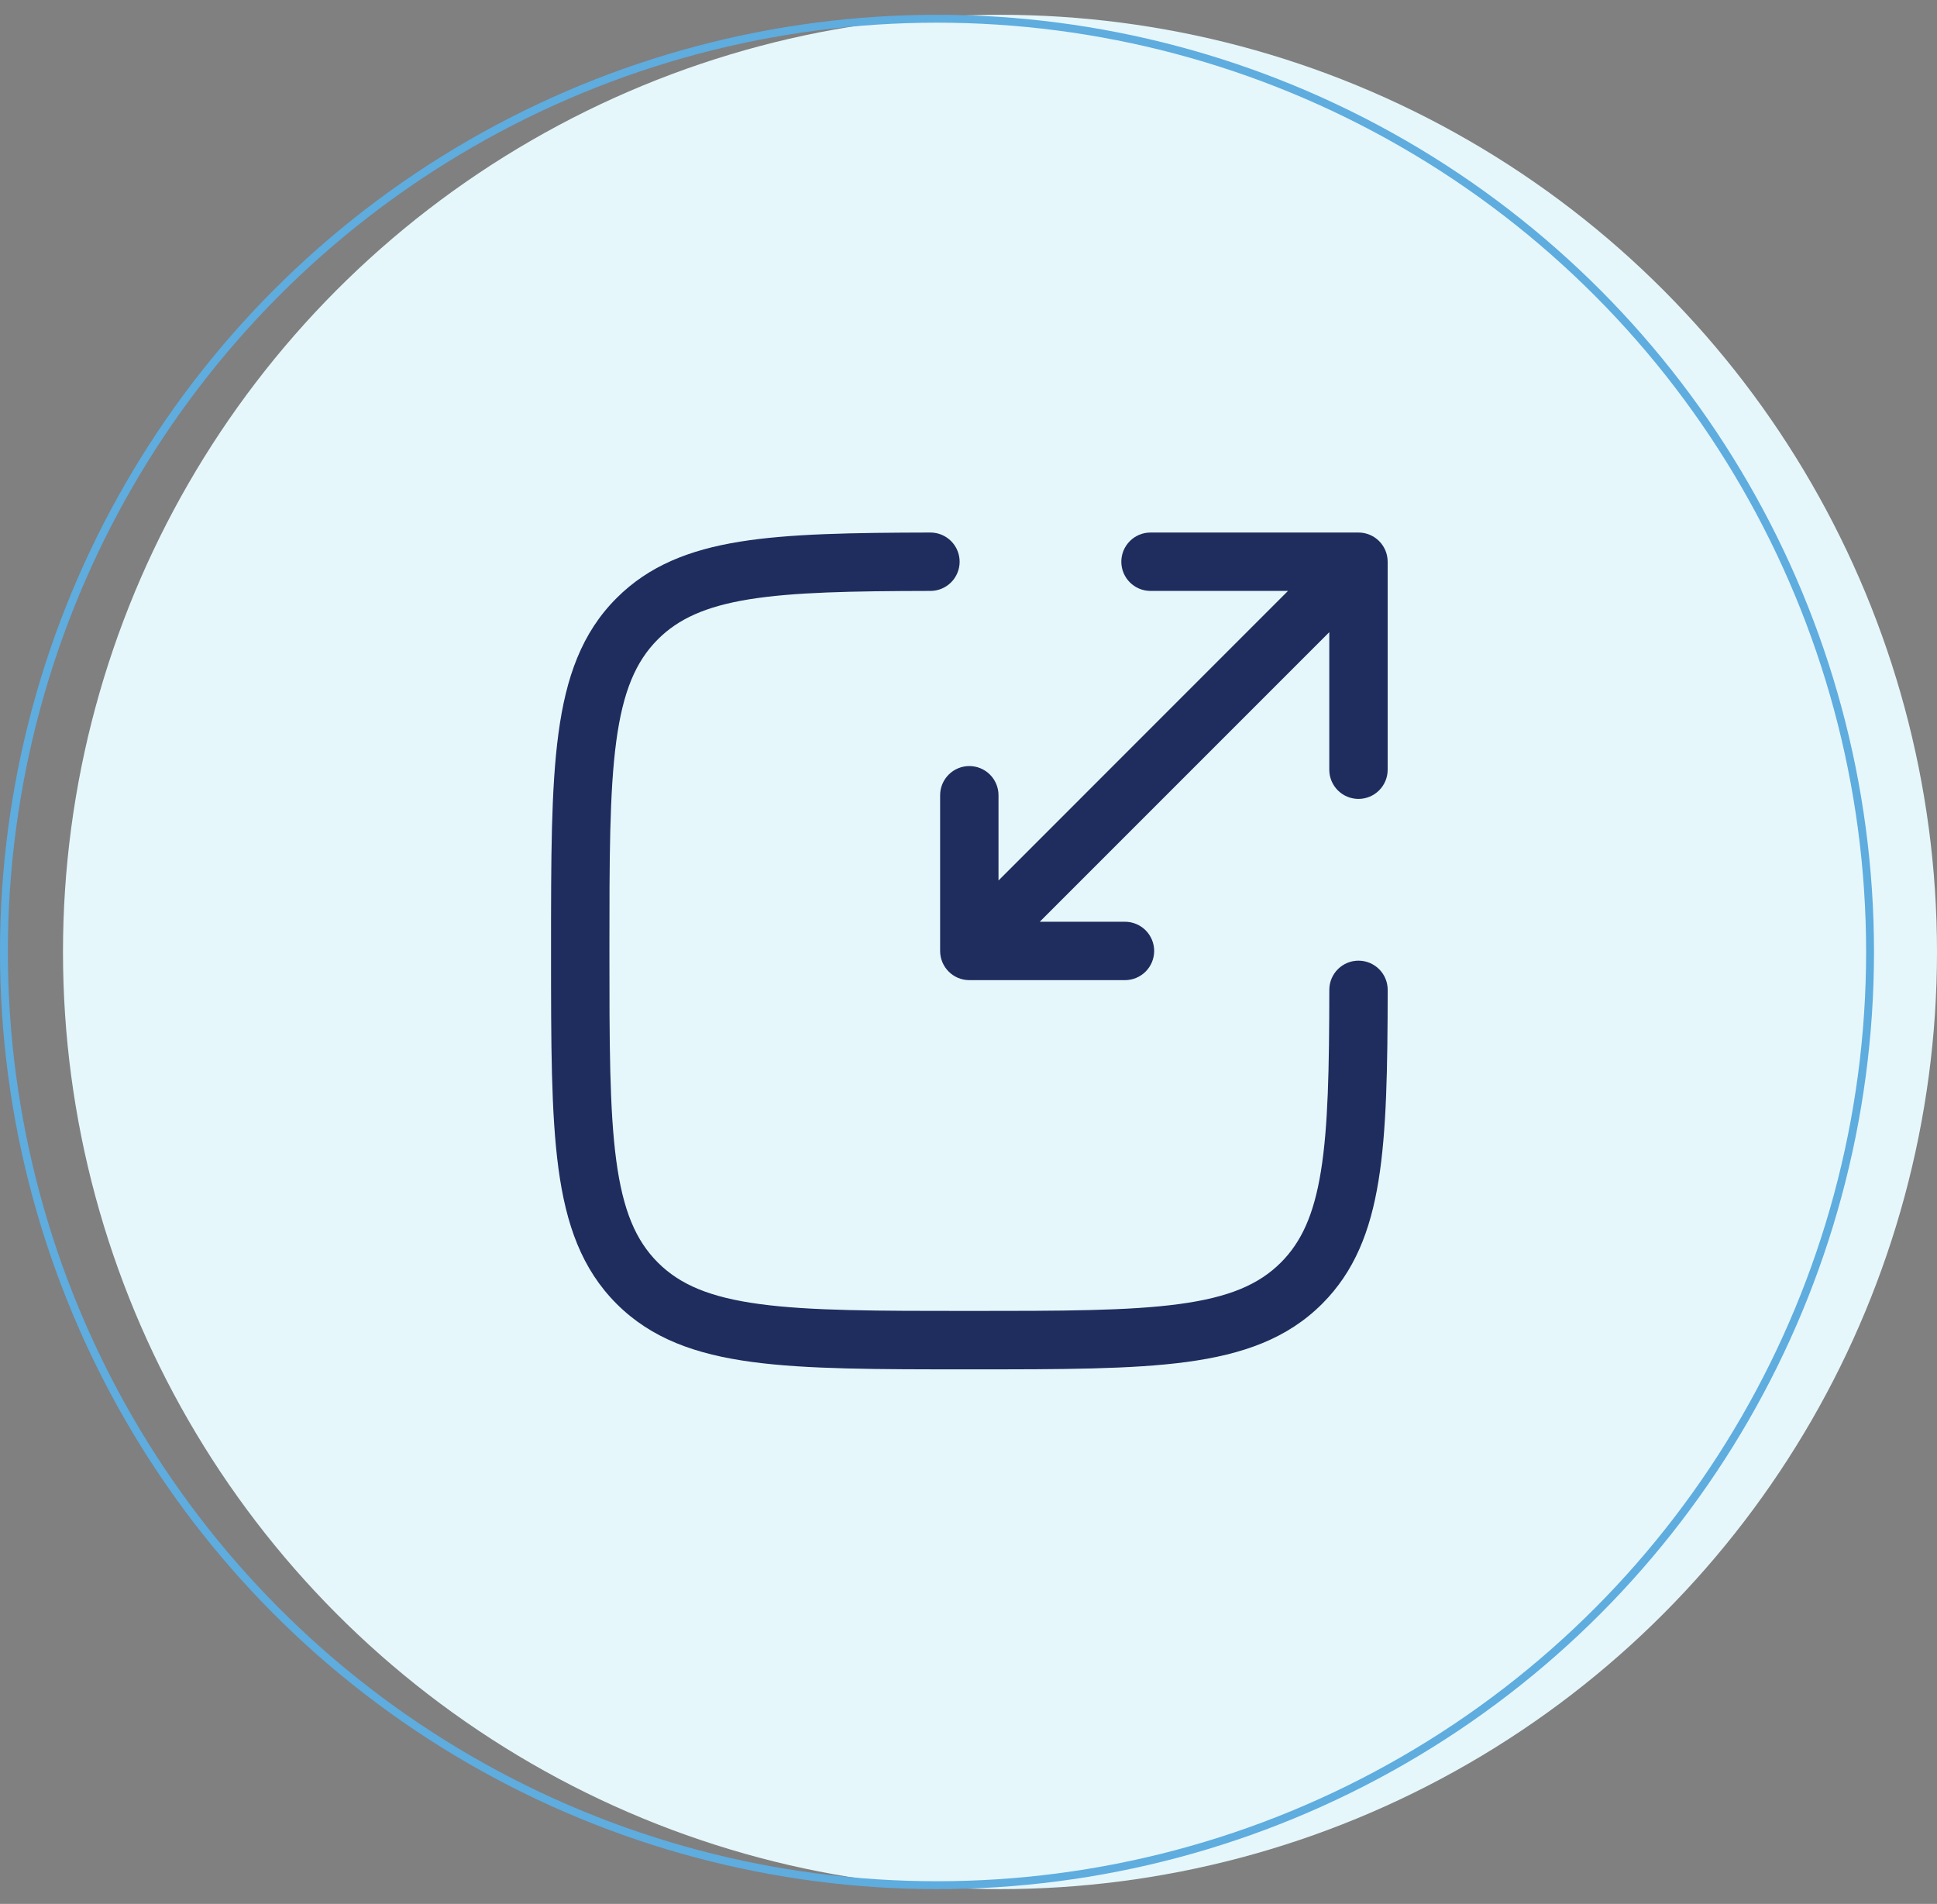
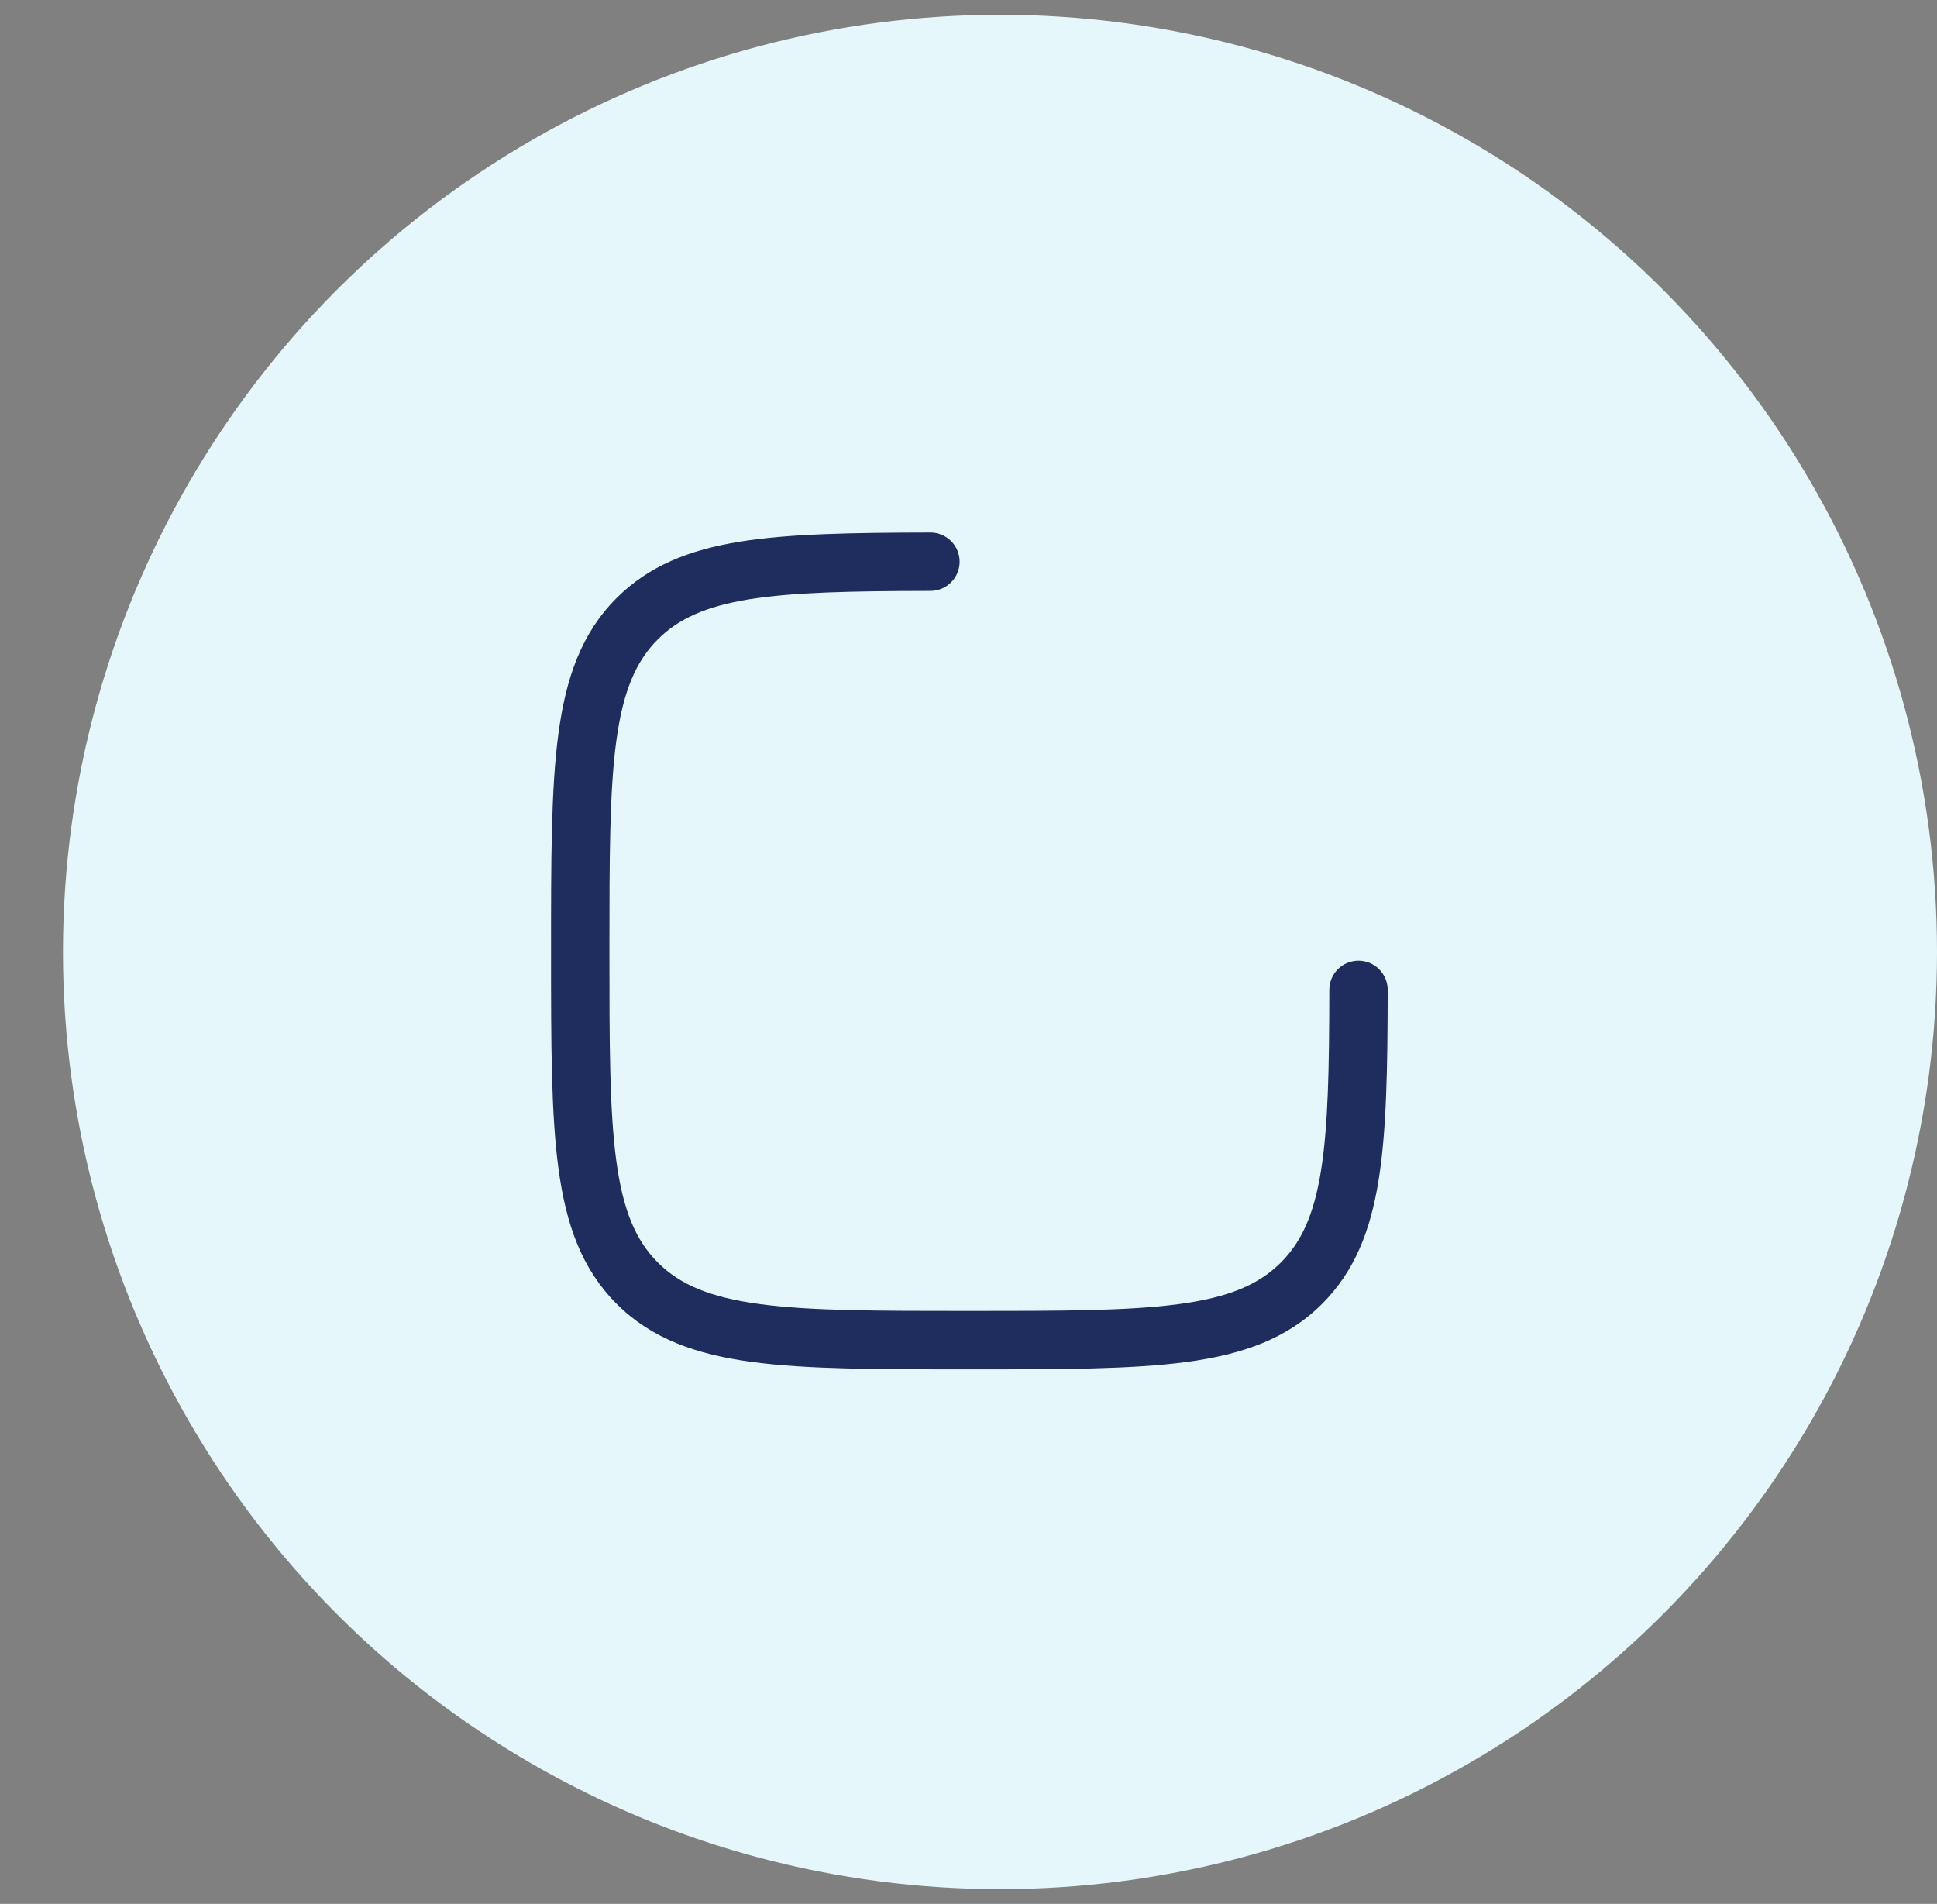
<svg xmlns="http://www.w3.org/2000/svg" width="116" height="114" viewBox="0 0 116 114" fill="none">
  <rect x="0" y="0" width="116" height="114" fill="#808080" stroke="none" />
  <circle cx="56.114" cy="56.114" r="56.114" transform="matrix(-1 0 0 1 116 0.886)" fill="#E5F7FB" />
-   <circle cx="56.114" cy="56.114" r="55.878" transform="matrix(-1 0 0 1 112.227 0.886)" stroke="#5FACDF" stroke-width="0.472" />
  <path d="M55.722 35.382C56.186 35.382 56.63 35.197 56.958 34.869C57.286 34.541 57.469 34.096 57.469 33.633C57.469 33.169 57.284 32.725 56.956 32.397C56.628 32.07 56.184 31.886 55.72 31.886C51.022 31.896 47.279 31.954 44.305 32.434C41.276 32.923 38.857 33.879 36.925 35.811C34.839 37.894 33.895 40.551 33.443 43.921C33 47.207 33 51.425 33 56.804V57.072C33 62.451 33 66.667 33.443 69.957C33.895 73.325 34.841 75.982 36.925 78.068C39.01 80.151 41.667 81.097 45.035 81.549C48.323 81.992 52.539 81.992 57.92 81.992H58.186C63.567 81.992 67.783 81.992 71.074 81.549C74.439 81.095 77.096 80.151 79.181 78.065C81.111 76.136 82.067 73.714 82.556 70.687C83.038 67.711 83.097 63.968 83.104 59.272C83.104 59.042 83.059 58.815 82.972 58.603C82.885 58.391 82.756 58.198 82.594 58.035C82.267 57.707 81.823 57.522 81.359 57.521C80.896 57.52 80.451 57.703 80.122 58.03C79.794 58.357 79.609 58.801 79.608 59.265C79.601 64.019 79.536 67.475 79.105 70.128C78.685 72.728 77.939 74.362 76.709 75.595C75.38 76.923 73.586 77.683 70.605 78.084C67.576 78.492 63.595 78.494 58.053 78.494C52.511 78.494 48.531 78.492 45.501 78.084C42.52 77.683 40.723 76.921 39.395 75.595C38.069 74.267 37.307 72.472 36.906 69.489C36.5 66.459 36.496 62.481 36.496 56.937C36.496 51.393 36.5 47.414 36.906 44.385C37.307 41.406 38.071 39.607 39.397 38.281C40.628 37.051 42.264 36.307 44.862 35.885C47.514 35.457 50.968 35.391 55.722 35.382Z" fill="#1F2C5E" />
-   <path d="M67.152 33.634C67.152 34.599 67.935 35.382 68.9 35.382H77.133L59.797 52.721V47.617C59.797 47.154 59.612 46.709 59.285 46.381C58.957 46.053 58.512 45.869 58.049 45.869C57.585 45.869 57.141 46.053 56.813 46.381C56.485 46.709 56.301 47.154 56.301 47.617V56.939C56.301 57.904 57.084 58.687 58.049 58.687H67.371C67.834 58.687 68.279 58.503 68.607 58.175C68.934 57.847 69.119 57.403 69.119 56.939C69.119 56.476 68.934 56.031 68.607 55.703C68.279 55.376 67.834 55.191 67.371 55.191H62.267L79.606 37.852V46.088C79.606 46.552 79.79 46.996 80.118 47.324C80.446 47.652 80.89 47.836 81.354 47.836C81.817 47.836 82.262 47.652 82.59 47.324C82.918 46.996 83.102 46.552 83.102 46.088V33.634C83.102 33.17 82.918 32.726 82.59 32.398C82.262 32.07 81.817 31.886 81.354 31.886H68.9C68.436 31.886 67.991 32.07 67.664 32.398C67.336 32.726 67.152 33.17 67.152 33.634Z" fill="#1F2C5E" />
</svg>